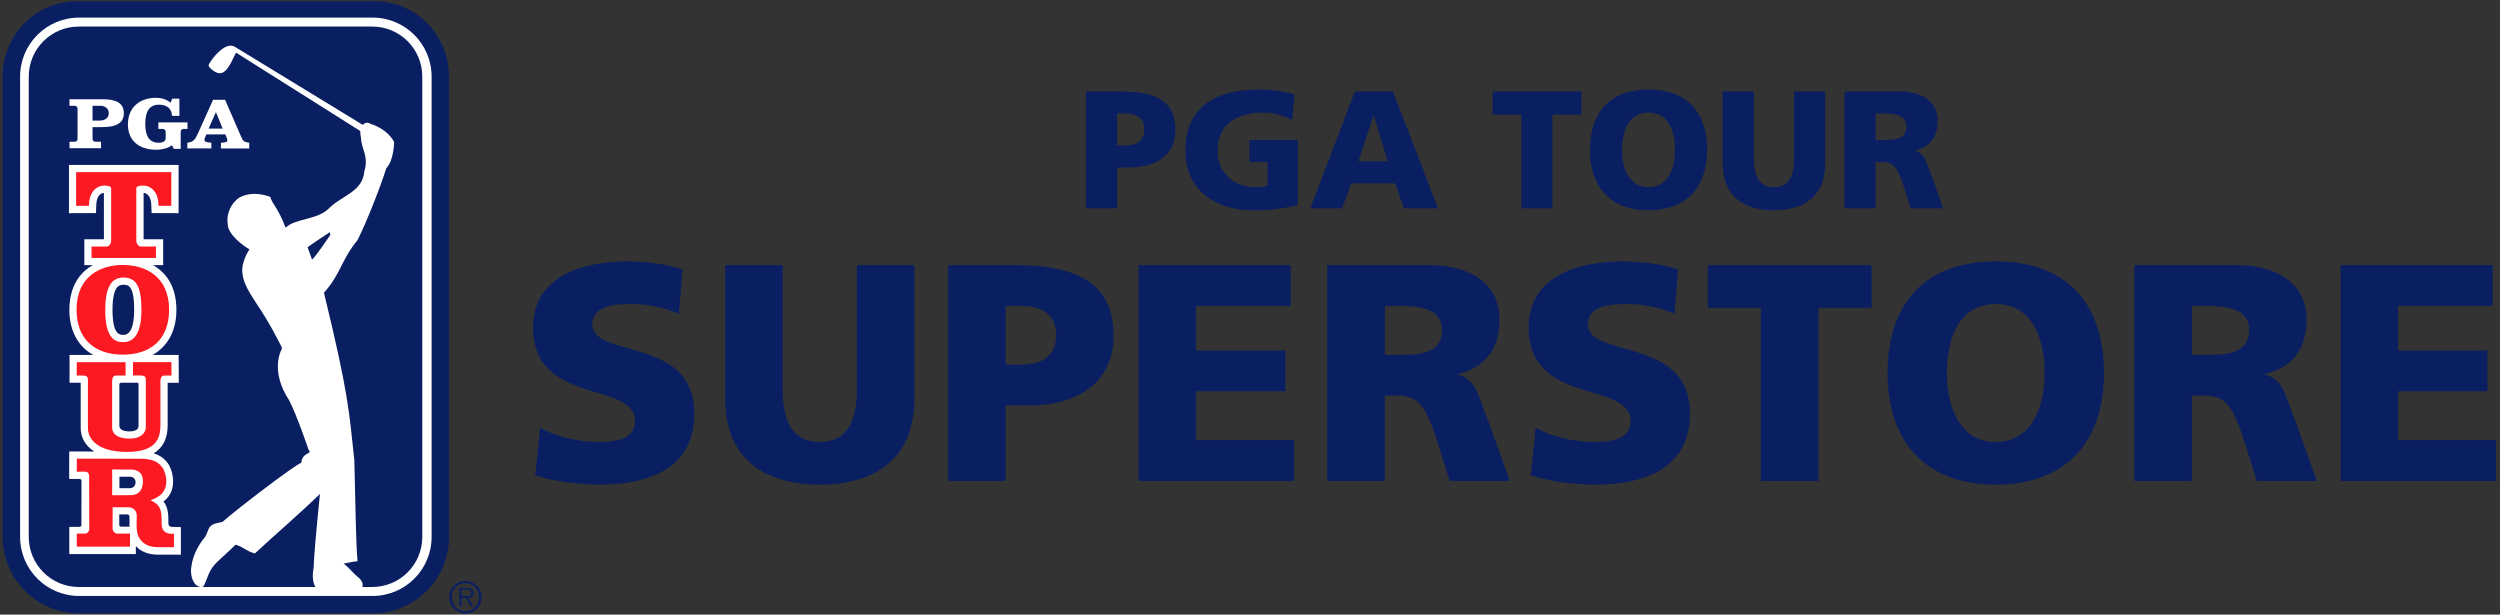
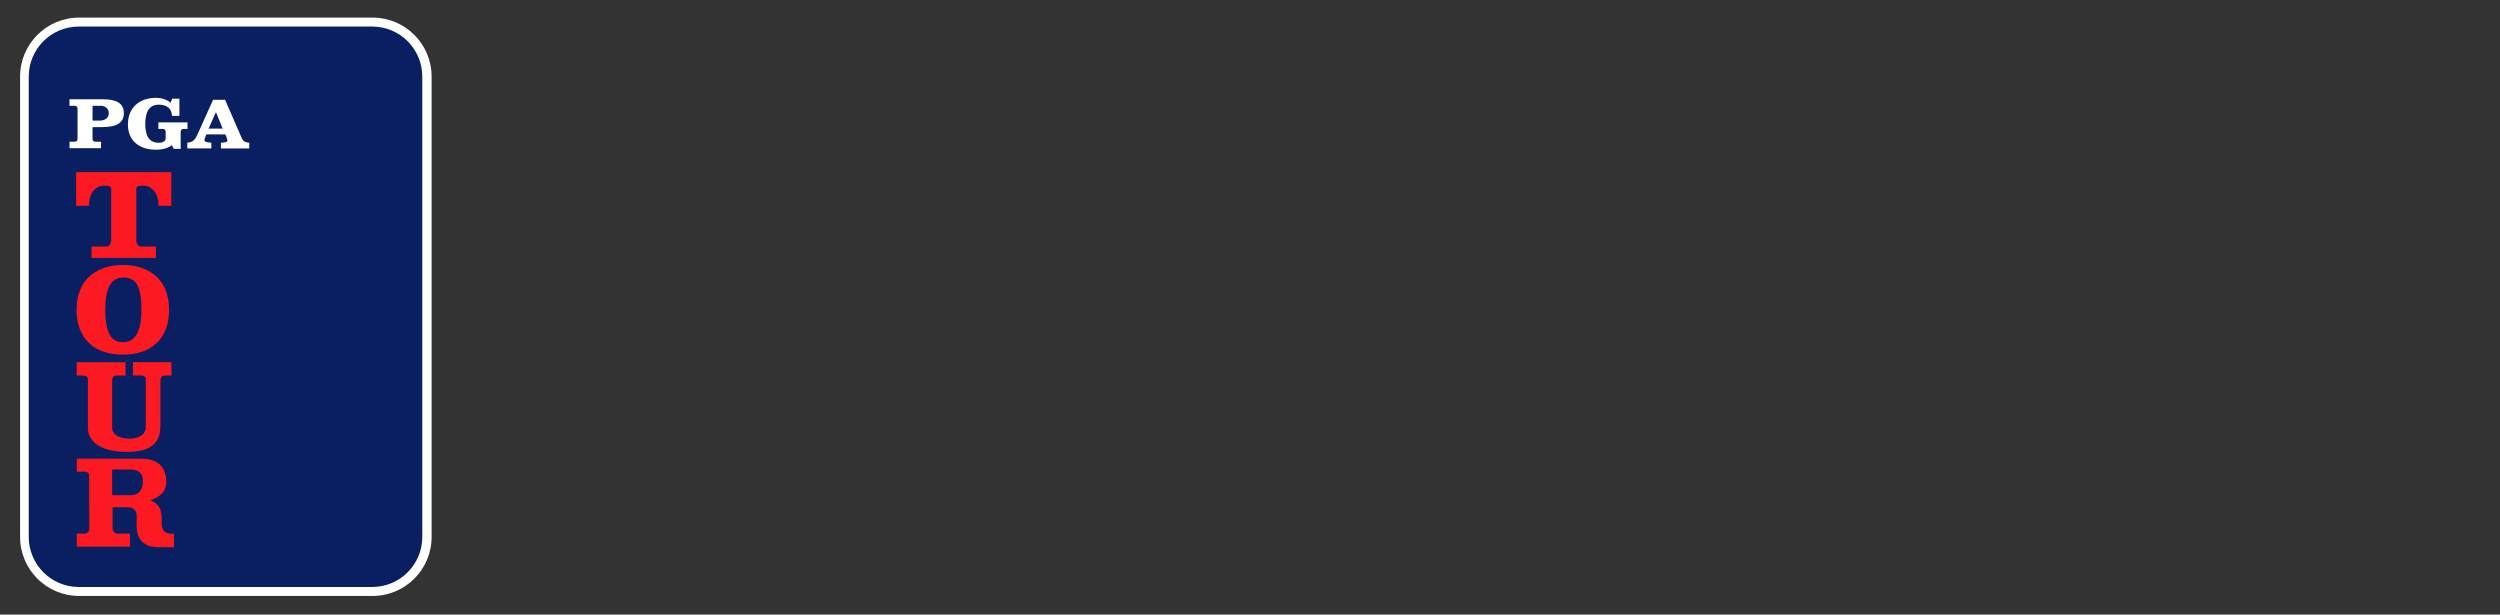
<svg xmlns="http://www.w3.org/2000/svg" width="480" height="118" fill="none">
  <rect width="100%" height="100%" fill="#333333" stroke="none" />
  <g clip-path="url(#a)">
-     <path d="M89.28 114.46c.49 0 1.21.08 1.21-.62 0-.55-.44-.61-.87-.61h-.99v1.23h.65Zm1.63 1.93h-.51l-.99-1.6h-.78v1.6h-.42v-3.47h1.51c.92 0 1.23.35 1.23.92 0 .68-.48.94-1.09.95l1.05 1.6Zm1.06-1.73c0-1.51-1.1-2.69-2.61-2.69-1.52 0-2.62 1.18-2.62 2.69 0 1.53 1.11 2.71 2.62 2.71 1.51-.01 2.61-1.19 2.61-2.71Zm-5.72 0c0-1.71 1.39-3.1 3.12-3.1 1.71 0 3.1 1.39 3.1 3.1 0 1.72-1.38 3.12-3.1 3.12a3.124 3.124 0 0 1-3.12-3.12ZM.51 103.09c0 8.11 6.57 14.68 14.68 14.68h56.35c8.11 0 14.67-6.57 14.67-14.68V14.71C86.21 6.6 79.64.03 71.54.24H15.19C7.08.04.51 6.61.51 14.71v88.38Z" fill="#0A1F62" />
    <path d="M15.19 3.38c-6.26 0-11.33 5.07-11.33 11.33v88.38c0 6.26 5.07 11.33 11.33 11.33h56.35c6.25 0 11.33-5.07 11.33-11.33V14.71c0-6.25-5.07-11.33-11.33-11.33H15.19Z" fill="#fff" />
    <path d="M15.12 5.1c-5.3 0-9.6 4.3-9.6 9.61v88.38c0 5.3 4.3 9.61 9.6 9.61h56.36c5.3 0 9.6-4.3 9.6-9.61V14.71c0-5.31-4.3-9.61-9.6-9.61H15.12Z" fill="#0A1F62" />
    <path d="M14.89 26.65c0 .35-.21.56-.6.56h-.94v1.25h6.05v-1.25h-1.03c-.39 0-.6-.21-.6-.56v-2.24h1.69c2.83 0 4.32-.74 4.32-2.68 0-1.94-1.49-2.67-4.01-2.67h-6.43v1.25h.95c.38 0 .6.21.6.57v5.77Zm2.89-6.34h1.56c.86 0 1.55.55 1.55 1.43 0 .88-.72 1.42-1.8 1.42h-1.32v-2.85h.01ZM36 24.75h-.71c-.38 0-.6.21-.6.57v3.26h-1.33l-.34-.69c-.89.64-2.03.86-3.03.86-3.19 0-5.43-1.67-5.43-4.85 0-3.21 2.16-5.12 5.43-5.12.89 0 2 .27 2.77.95l.3-.79h1.38l.01 3.31h-1.43c-.04-1.4-.96-2.15-2.5-2.15-1.78 0-2.63 1.22-2.63 3.68s.84 3.63 2.63 3.63c.58 0 1.29-.21 1.29-.88v-1.21c0-.36-.22-.57-.6-.57h-.8V23.5H36v1.25ZM40.05 24.69l1.41-3.16 1.29 3.16h-2.7Zm7.65 2.7c-1.03-.17-1.06-.4-1.45-1.25l-3.03-6.98h-2.31l-2.9 6.45c-.45.94-.73 1.68-2.04 1.79v1.09h4.61V27.4l-.15-.01c-.36-.05-1.18-.05-1.18-.52 0-.17.1-.44.18-.61l.18-.45h3.65l.2.45c.06.19.2.53.2.72 0 .41-.92.39-1.24.43v1.09h5.43v-1.09l-.15-.02Z" fill="#fff" />
-     <path d="M59.91 49.83c-.08-.27-.6-1.62-.85-2.34-.03-.1 4.27-2.91 4.27-2.91s.06.23.09.51c.01.01-2.9 4.34-3.51 4.74Zm14.27-17.55c1.46-1.48 1.49-5.03 1.49-5.03-1.46-2.67-4.54-3.47-4.54-3.47-.69-.49-1.24-.04-1.46.2h-.01L45 8.93c-1.79-.93-4.28 2.25-4.9 3.42-.25.43.56 1.05 1.1 1.38 2.24 1.47 3.31-2.29 4.13-3.62l23.85 15.05c-.05.02.08 1.24.14 1.3-.02 1.96 1.55 3.58.63 6.41-.25 3.97-4.55 4.77-6.89 7.23-2.16 2.11-6.4 1.84-8.18 3.58-.01.02-.05.05-.05.05s-.01-.06-.02-.07c-1.53-4.01-2.44-4.24-2.91-5.85-1.88-.71-4.09-.88-5.89.09-1.72 1.12-2.59 3.26-2.29 5.14.04 1.92 2.75 4.01 4.18 4.84-.91 1.33-1.35 2.94-1.37 3.61-.23 2.85 2.03 5.57 2.66 6.7 2.67 3.96 4.18 7.1 4.77 8.21.09.22.24.39.1.68-.03.08-2.3 4.05 1.44 9.75 1.53 2.93 3.72 9.47 3.74 9.51.87.93-1.18.36-1.39 2.5-1.47.58-12.62 9.11-15.13 11.36-1 .29-2.3.25-2.72 1.5-.06.1-.45 1.21-.69 1.48-1.07 1.24-2.32 3.43-2.56 5.58-.24 1.1.03 3.25 1.32 3.82.58.26.83.07.98 0 .17-.09.89-2.04.98-2.27.89-2.16 2.19-2.74 5.2-5.73 1.5.42 2.16 1.3 3.71 1.68 4.18-3.88 8.38-7.44 12.49-11.42-.63 6.17-1.21 12.5-1.2 14.19-.26 1.08-.3 2.93.47 3.85 0 0 6.83.4 8.14.3.65-.05.69-.44.69-.44s.61-.92-1.05-2.15c-.48-.36-1.63-1.79-2.52-2.37 1.18-.26 2.42-.47 2.69-.47-.32-3.24-.38-10.24-.62-19.41-1.02-9.49-1.1-12.68-5.83-32.13 3.35-3.8 3.22-6.16 6.43-10.09 1.72-3.36 4.4-10.21 5.55-13.84ZM22.93 93.73v-2.2h2.08c.59 0 1.02.45 1.02 1.06 0 .7-.53 1.14-1.01 1.14h-2.09Zm.34 7.39c-.36 0-.37-.33-.37-.33v-2.03h1.34c.41 0 .62.06.62.53.01.12.01.97.01.97 0 .26-.02.59 0 .86h-1.6Zm2.49-41.63c0 3.19-.7 4.81-2.08 4.81-.67 0-2.08 0-2.08-4.81s1.46-4.81 2.08-4.81c.88 0 2.08 0 2.08 4.81Zm-2.52 14 3.1-.01s.26.02.26.25v8.06c0 .58-.5 1.04-1.77 1.04-1.26 0-1.91-.46-1.91-1.04v-8.06c.01-.2.32-.24.32-.24Zm9.78 27.67c-.14 0-.7-.05-.69-.68v-.64c0-1-.07-2.04-.56-2.97-.11-.23-.25-.42-.39-.6.05-.04.12-.07.16-.1l.03-.02.03-.02c1.09-.93 1.64-2.18 1.64-3.7 0-1.04-.26-2.11-.73-3.03l-.02-.04-.02-.04c-.68-1.13-1.66-1.88-2.97-2.28 1.78-1.05 2.69-2.84 2.69-5.37V73.5h2.14l-.03-5.35h-5.01c2.91-1.63 4.58-4.64 4.58-8.65 0-4.41-1.89-7.12-4.48-8.59h1.94v-4.97h-3.76v-8.9c.84.04 1.42.9 1.47 2.22l.07 1.65 5.18.02v-9.26H13.24v9.26l5.19-.02.06-1.65c.05-1.33.63-2.18 1.46-2.22v8.9h-3.76v4.97h1.61c-2.58 1.47-4.48 4.18-4.48 8.59 0 4.01 1.67 7.03 4.58 8.65h-4.55v5.34h2.14v8.69c0 1.64.76 3.34 2.61 4.51l-4.81-.01-.01 5.27s1.59.02 2.05.01c0 .06.36 0 .31.38-.01 1.47-.01 6.77-.01 8.42 0 .44-.31.31-.31.39-.43-.01-2.02.01-2.02.01v5.22h12.78v-1.54c.99 1.09 2.41 1.65 4.26 1.65h4.39v-5.29l-1.71-.04Z" fill="#fff" />
    <path d="M32.56 33.05H14.62v6.47l2.46-.01.01-.31c.1-2.47 1.54-3.57 2.91-3.57.9 0 1.34.18 1.34.56v10c0 .54-.35 1.14-.85 1.14h-2.91v2.19h12.36v-2.19h-2.91c-.5 0-.86-.6-.86-1.14v-10c0-.38.44-.56 1.34-.56 1.38 0 2.82 1.1 2.91 3.57l.02.31 2.45.01v-6.47h-.33ZM32.91 69.53h-7.38v2.56h1.38c.47 0 .77.08.92.24.17.17.17.42.17.82l-.01.22v8.88c-.06.43-.46 1.96-3.16 1.96-2.07 0-3.3-.79-3.3-2.12v-8.88c0-1.03.48-1.11.93-1.11h1.65v-2.56h-9.38v2.56h1.06c.47 0 .77.08.93.24.18.18.17.49.16.82V82.18c0 2.22 1.98 4.59 7.53 4.59 5.66 0 6.39-2.73 6.39-5.11v-8.45c0-1.03.48-1.11.93-1.11h1.2l-.02-2.57ZM23.68 65.69c-1.49 0-3.47-.52-3.47-6.2 0-4.26 1.14-6.2 3.47-6.2 2.47 0 3.47 1.7 3.47 6.2.01 4.14-1.19 6.2-3.47 6.2Zm-.09-14.82c-4.29 0-8.89 2.17-8.89 8.61 0 5.47 3.32 8.61 8.89 8.61 5.56 0 8.88-3.14 8.88-8.61 0-6.44-4.59-8.61-8.88-8.61ZM21.54 90.14c.52 0 2.29.01 3.57.01 1.16 0 1.98.51 2.23 1.4.14.55.16 1.43-.1 2.11-.34.93-1.09 1.41-2.14 1.41 0 0-2.78 0-3.56.01v-4.94Zm11.54 12.34c-.62.01-2.05-.04-2.05-2v-.65c0-.77-.03-1.65-.41-2.35-.36-.77-1.24-1.21-1.73-1.43.62-.2 1.33-.56 1.89-1 .75-.64 1.15-1.49 1.15-2.64 0-.82-.21-1.67-.58-2.39-.8-1.33-2.15-1.94-4.27-1.94l-12.33-.02-.01 2.51s.9-.01 1.6-.01c.7 0 .77.69.77.69s.02 7.82.03 10.35c0 .41-.38.85-.76.85h-1.64l.01 2.51h10.21v-2.51h-2.54c-.36 0-.8-.49-.8-.91v-4.15h3.03c.33 0 1.65.17 1.61 1.73l-.03 1.08c.02.95-.08 1.71.34 2.77.68 1.42 1.93 2.09 3.83 2.09h3v-2.59l-.32.01Z" fill="#FC1921" />
-     <path fill-rule="evenodd" clip-rule="evenodd" d="M214.47 21.8h1.54c2.06 0 3.7.74 3.7 3.02 0 2.35-1.64 3.09-3.7 3.09h-1.54V21.8ZM208.5 40h5.98v-7.84h2.31c5.59 0 8.9-2.7 8.9-7.23 0-5.05-3.21-7.36-10.06-7.36h-7.14V40h.01ZM249.17 26.88h-9.29v4.24h3.5v4.44c-.55.26-1.32.39-2.12.39-4.37 0-7.49-2.67-7.49-7.07 0-5.24 3.99-7.26 8.84-7.26 1.41 0 3.6.35 5.46 1.45l.48-4.89c-2.19-.84-5.3-1-6.78-1-8.23 0-14.17 3.25-14.17 11.7 0 8.49 6.91 11.51 12.89 11.51 2.06 0 4.89-.06 8.68-1.03V26.88ZM266.45 30.96h-5.62l2.89-8.77h.06l2.67 8.77ZM251.6 40h6.08l1.77-4.79h8.42l1.67 4.79h6.56l-8.65-22.43h-7.33L251.6 40ZM292.1 40h5.98V22h5.53v-4.44h-17.03V22h5.52v18ZM311.44 28.78c0-3.89 1.45-7.17 5.08-7.17s5.08 3.28 5.08 7.17c0 3.7-1.45 7.17-5.08 7.17s-5.08-3.47-5.08-7.17Zm-6.17 0c0 7.14 3.92 11.6 11.25 11.6s11.25-4.47 11.25-11.6c0-7.2-3.86-11.6-11.25-11.6-7.39 0-11.25 4.4-11.25 11.6ZM350.44 17.56h-5.98v12.92c0 2.96-.8 5.46-3.86 5.46-3.05 0-3.86-2.51-3.86-5.46V17.56h-5.98v13.92c0 6.14 3.99 8.9 9.83 8.9 5.85 0 9.84-2.76 9.84-8.9V17.56h.01ZM360.1 21.8h1.58c2.28 0 4.37.39 4.37 2.48 0 2.54-2.44 2.6-4.37 2.6h-1.58V21.8ZM354.13 40h5.98v-8.87h1.25c2.22 0 2.99.96 4.21 4.82l1.29 4.05h6.24l-2.19-6.11c-1.12-2.73-1.25-4.43-3.18-4.95v-.06c2.89-.68 4.31-2.67 4.31-5.66 0-3.86-3.25-5.66-7.23-5.66h-10.67V40h-.01ZM102.75 91.27c3.68 1.19 8.49 1.78 12.35 1.78 9.2 0 18.22-2.91 18.22-13.65 0-14.96-19.59-10.45-19.59-17.16 0-3.62 4.63-3.86 7.42-3.86 3.15 0 6.35.59 9.2 1.9l.71-8.55c-2.79-.95-6.71-1.54-10.68-1.54-8.31 0-18.04 2.73-18.04 12.7 0 15.08 19.59 10.21 19.59 17.93 0 3.32-3.32 4.04-6.83 4.04-4.57 0-8.55-1.19-11.4-2.73l-.95 9.14ZM175.56 50.9h-11.04v23.86c0 5.46-1.48 10.09-7.12 10.09-5.64 0-7.12-4.63-7.12-10.09V50.9h-11.04v25.7c0 11.34 7.36 16.44 18.16 16.44s18.16-5.1 18.16-16.44V50.9ZM193.1 58.74h2.85c3.8 0 6.83 1.37 6.83 5.58 0 4.33-3.03 5.7-6.83 5.7h-2.85V58.74Zm-11.04 33.6h11.04V77.86h4.27c10.33 0 16.44-4.99 16.44-13.36 0-9.32-5.94-13.59-18.58-13.59h-13.18v41.43h.01ZM218.6 92.34h29.86V84.5h-18.82v-9.38h17.16v-7.83h-17.16v-8.55h18.17V50.9H218.6v41.44ZM265.89 58.74h2.91c4.21 0 8.07.71 8.07 4.57 0 4.69-4.51 4.81-8.07 4.81h-2.91v-9.38Zm-11.05 33.6h11.04V75.96h2.32c4.1 0 5.52 1.78 7.78 8.9l2.37 7.48h11.52l-4.04-11.28c-2.08-5.05-2.31-8.19-5.88-9.14v-.12c5.34-1.25 7.95-4.93 7.95-10.45 0-7.12-6-10.45-13.36-10.45h-19.71v41.44h.01ZM293.9 91.27c3.68 1.19 8.49 1.78 12.35 1.78 9.2 0 18.22-2.91 18.22-13.65 0-14.96-19.59-10.45-19.59-17.16 0-3.62 4.63-3.86 7.42-3.86 3.15 0 6.35.59 9.2 1.9l.71-8.55c-2.79-.95-6.71-1.54-10.68-1.54-8.31 0-18.05 2.73-18.05 12.7 0 15.08 19.59 10.21 19.59 17.93 0 3.32-3.32 4.04-6.83 4.04-4.57 0-8.55-1.19-11.4-2.73l-.94 9.14ZM338.09 92.34h11.05V59.1h10.21v-8.2h-31.46v8.2h10.2v33.24ZM373.8 71.62c0-7.18 2.67-13.24 9.38-13.24 6.71 0 9.38 6.05 9.38 13.24 0 6.83-2.67 13.24-9.38 13.24-6.7 0-9.38-6.41-9.38-13.24Zm-11.39 0c0 13.18 7.24 21.43 20.78 21.43 13.53 0 20.78-8.25 20.78-21.43 0-13.3-7.12-21.43-20.78-21.43s-20.78 8.13-20.78 21.43ZM420.85 58.74h2.91c4.21 0 8.07.71 8.07 4.57 0 4.69-4.51 4.81-8.07 4.81h-2.91v-9.38Zm-11.04 33.6h11.04V75.96h2.31c4.1 0 5.52 1.78 7.78 8.9l2.38 7.48h11.52l-4.04-11.28c-2.08-5.05-2.31-8.19-5.88-9.14v-.12c5.34-1.25 7.95-4.93 7.95-10.45 0-7.12-6-10.45-13.36-10.45H409.8v41.44h.01ZM449.4 92.34h29.85V84.5h-18.81v-9.38h17.15v-7.83h-17.15v-8.55h18.16V50.9h-29.2v41.44Z" fill="#0A1F62" />
  </g>
  <defs>
    <clipPath id="a">
      <path fill="#fff" d="M0 0h480v118H0z" />
    </clipPath>
  </defs>
</svg>